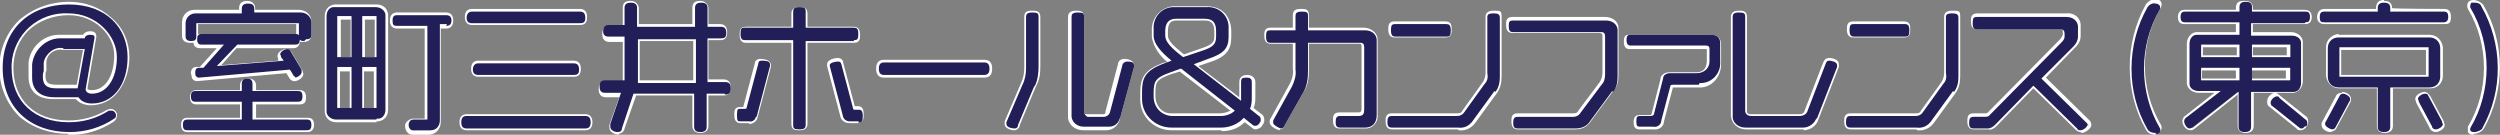
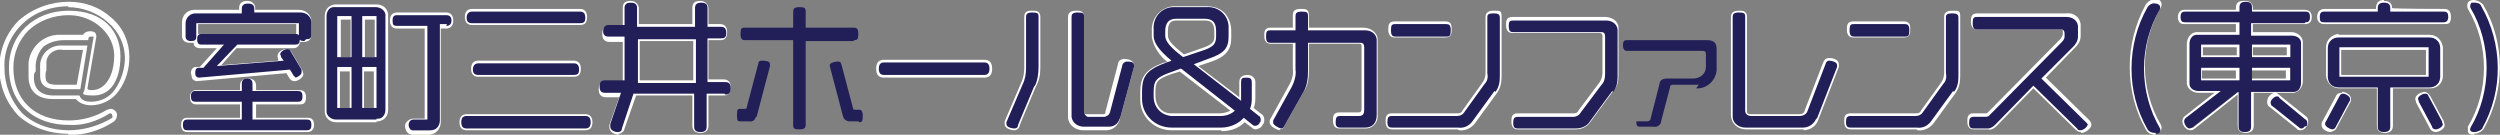
<svg xmlns="http://www.w3.org/2000/svg" id="_レイヤー_2" width="280.2" height="15.1" viewBox="0 0 280.2 15.1">
  <rect x="0" y="0" width="280.2" height="15.1" fill="#808080" stroke="none" />
  <g id="_レイヤー_1-2">
    <path id="_パス_179" d="m7.7,15c-2,0-4-.6-5.6-2-2.9-3-2.9-7.8,0-10.7C3.7.9,5.7.2,7.7.2c1.8,0,3.5.6,4.8,1.8,1.3,1.1,2,2.7,2,4.4,0,1.4-.4,2.7-1.2,3.8-.7,1-1.9,1.6-3.1,1.6-.6,0-1.3-.2-1.7-.7h-2.6c-1.7,0-2.7-.9-2.7-2.5,0-.3,0-.5,0-.8v-.8c.2-1.8,1.8-3.2,3.6-3.1,0,0,.1,0,.2,0h2.3c.2-.3.5-.4.8-.4.6,0,.7.3.7.6h0s-1,5.8-1,5.8c0,.2.4.2.5.2,1.5,0,2.5-1.6,2.5-3.9S10.6,1.7,7.7,1.7c-1.7,0-3.3.6-4.5,1.7-1.1,1.1-1.7,2.6-1.7,4.2,0,3.6,2.4,5.9,6.2,5.9,1.5,0,3-.4,4.3-1.2.1,0,.3-.1.4-.1.4,0,.8.4.7.8,0,.2-.1.4-.3.6h0c-1.5,1-3.3,1.6-5.2,1.5Zm0-14.3c-1.9,0-3.7.6-5.1,1.9C1.2,3.9.4,5.7.5,7.6c0,1.9.7,3.7,2,5.1,1.4,1.3,3.3,1.9,5.2,1.9,1.7,0,3.4-.5,4.9-1.4,0,0,0-.1,0-.2,0-.1-.1-.3-.2-.3,0,0,0,0-.1,0-1.4.9-3,1.4-4.6,1.3-1.8,0-3.5-.5-4.8-1.7-1.3-1.2-1.9-2.9-1.9-4.7C1,3.9,3.8,1.2,7.7,1.2s5.8,2.3,5.8,5.1-1.2,4.4-3,4.4-1-.3-1-.8h0s1-5.8,1-5.8c0,0,0,0,0,0,0,0-.1,0-.2,0-.3,0-.3,0-.4.2v.2h-2.7c-.8,0-1.6.2-2.3.7-.5.5-.8,1.2-.9,2v.8c-.2.2-.2.4-.2.7,0,1.3.8,2,2.2,2h2.9c.2.6.8.7,1.3.7,1.1,0,2.1-.5,2.7-1.4.7-1,1.1-2.3,1.1-3.5,0-1.5-.7-3-1.9-4-1.2-1.1-2.9-1.7-4.5-1.7Zm1.2,9.3h-2.6c-1.2,0-1.8-.5-1.8-1.5,0-.2,0-.4,0-.6v-.7c.1-1.2,1.1-2.1,2.3-2.1,0,0,.2,0,.3,0h2.7l-.8,4.9Zm-1.8-4.4c-.9-.2-1.8.4-1.9,1.3,0,0,0,.2,0,.3v.7c-.1.2-.1.4-.1.6,0,.7.2,1,1.3,1h2.2l.7-3.9h-2.1Z" style="fill:#fff;" />
-     <path id="_パス_178" d="m10.3,11.6c-.6,0-1.2-.2-1.5-.7h-2.7c-1.7,0-2.5-.9-2.5-2.2,0-.2,0-.5,0-.7v-.8c.2-1.7,1.7-3,3.3-2.9,0,0,.2,0,.2,0h2.4c0-.2.2-.4.6-.4s.5.1.5.3l-1,5.8c0,.3.3.5.7.5,1.7,0,2.8-1.7,2.8-4.1S10.8,1.5,7.7,1.5c-3.3-.2-6.2,2.3-6.4,5.7,0,.1,0,.3,0,.4,0,3.8,2.6,6.1,6.4,6.1,1.6,0,3.1-.4,4.5-1.3,0,0,.2,0,.3,0,.3,0,.5.3.5.5,0,.1,0,.3-.2.4-1.5,1-3.2,1.5-5,1.5C3.3,14.8.3,12,.3,7.6S3.4.5,7.7.5s6.6,2.7,6.6,5.9-1.7,5.2-4,5.2m-3.2-6.2c-1-.2-2,.6-2.2,1.6,0,0,0,.2,0,.3v.7c-.1.2-.1.4-.1.6,0,.9.4,1.3,1.5,1.3h2.4l.8-4.4h-2.4Z" style="fill:#211e58;" />
    <path id="_パス_181" d="m34.5,14.8h-13.5c-.5,0-.7-.3-.7-.8s.2-.8.7-.8h5.9v-1.5h-4.9c-.5,0-.7-.3-.7-.8s.2-.8.7-.8h4.9v-.5c0-.5.3-.8.9-.8s.9.3.9.8v.5h4.9c.3,0,.7.1.7.8s-.3.8-.7.8h-4.9v1.5h5.8c.3,0,.7.1.7.8,0,.5-.3.8-.7.8Zm-13.5-1.1c-.1,0-.2,0-.2.3s0,.3.2.3h13.5c.2,0,.2,0,.2-.3s0-.3-.2-.3h-6.3v-2.5h5.4c.2,0,.2,0,.2-.3s0-.3-.2-.3h-5.4v-1c0-.2,0-.3-.4-.3s-.4.1-.4.3v1h-5.4c-.1,0-.2,0-.2.3s0,.3.2.3h5.4v2.5h-6.4Zm1.1-4.6c-.2,0-.5-.1-.6-.4,0-.2-.1-.4-.1-.5,0-.4.2-.7.6-.7,0,0,0,0,0,0h.4s1.9-2.1,1.9-2.1h-1.9c-.4,0-.7-.2-.7-.6,0,0,0,0,0,0-.1,0-.3,0-.4,0-.6,0-.9-.3-.9-.8v-1.5c0-.8.6-1.4,1.4-1.4,0,0,0,0,0,0h5v-.2c0-.5.3-.8.9-.8s.9.4.9.8v.2h4.9c.7,0,1.4.5,1.4,1.3,0,0,0,0,0,0v1.5c0,.5-.3.8-.9.8-.1,0-.3,0-.4,0,0,.4-.3.7-.7.7,0,0,0,0,0,0h-6.4l-1.7,1.9,6.4-.5h0c0-.2-.1-.4-.1-.5,0-.5.6-.8,1-.8.3,0,.5.2.6.4l1.2,2c0,.1.1.3.1.4,0,.4-.6.8-1,.8-.3,0-.5-.2-.6-.4h0s-.3-.5-.3-.5l-10.1.9h0Zm0-1.1c-.2,0-.2,0-.2.2,0,.1,0,.2,0,.3,0,0,0,0,.1,0l10.4-.9.4.7c0,.2.1.2.2.2.2,0,.5-.2.5-.3,0,0,0-.1,0-.1h0s-1.2-2.1-1.2-2.1c0-.2-.2-.2-.2-.2-.2,0-.5.2-.5.3,0,0,0,.1,0,.2l.5.8-8.5.7,2.8-3h6.6c.2,0,.2,0,.2-.3s0-.3-.2-.3h-10.5c-.1,0-.2,0-.2.3s0,.3.2.3h3.1l-2.8,3h-.6Zm-.4-5.7h12v1.7c0,.2,0,.3.4.3s.4-.1.4-.3v-1.5c0-.5-.4-.9-.9-.9,0,0,0,0,0,0h-5.4v-.7c0-.2,0-.3-.4-.3s-.4.1-.4.3v.7h-5.5c-.5,0-.9.3-.9.8,0,0,0,0,0,0v1.5c0,.2,0,.3.4.3s.4-.1.4-.3v-1.7Zm.7,1.5h10.5c0,0,.2,0,.3,0v-1.1h-11v1.1c0,0,.2,0,.2,0Z" style="fill:#fff;" />
    <path id="_パス_180" d="m34.5,14.6h-13.5c-.3,0-.5-.1-.5-.6s.2-.6.5-.6h6.1v-2h-5.2c-.3,0-.5-.1-.5-.6s.2-.6.5-.6h5.2v-.8c0-.4.2-.6.6-.6s.6.2.6.6v.8h5.1c.3,0,.5.1.5.6s-.2.6-.5.6h-5.1v2h6.1c.3,0,.5.1.5.6s-.2.6-.5.6m-.3-10c-.5,0-.6-.2-.6-.5v-1.5h-11.5v1.5c0,.4-.2.5-.6.5s-.6-.2-.6-.5v-1.5c0-.6.5-1.1,1.1-1.1,0,0,0,0,0,0h5.2v-.5c0-.4.2-.6.7-.6s.7.2.7.6v.4h5.2c.6,0,1.1.4,1.2,1,0,0,0,0,0,0v1.5c0,.4-.2.5-.6.5m-1,4.3c-.2,0-.3-.1-.4-.3l-.4-.6-10.2.9c-.4,0-.4-.4-.4-.7s.2-.4.4-.4h.5s2.3-2.6,2.3-2.6h-2.5c-.3,0-.5-.1-.5-.6s.2-.6.5-.6h10.5c.3,0,.5.1.5.6s-.2.6-.5.6h-6.5l-2.3,2.4,7.5-.6-.3-.4c0,0,0-.2-.1-.3,0-.3.5-.6.8-.6.2,0,.3.1.4.3l1.2,2c0,0,0,.2,0,.3,0,.3-.5.6-.8.6" style="fill:#211e58;" />
    <path id="_パス_183" d="m48.1,15.1h-1.9c-.5,0-.8-.5-.8-1,0-.4.4-.7.8-.8h1.4V3.2h-3.1c-.5,0-.8-.3-.8-.9s.3-.9.8-.9h5.5c.5,0,.8.3.8.9s-.3.9-.8.9h-.6v10.5c0,.7-.5,1.3-1.2,1.4,0,0,0,0-.1,0Zm-1.9-1.3c-.2,0-.3.2-.3.4s.1.4.3.4h1.9c.4,0,.8-.3.9-.7,0,0,0,0,0-.1V2.7h1.1c.2,0,.3,0,.3-.4s-.1-.4-.3-.4h-5.5c-.2,0-.3,0-.3.4s0,.4.3.4h3.6v11.1h-1.9Zm-4-.1h-4.5c-.7,0-1.2-.4-1.3-1.1,0,0,0-.1,0-.2V1.8c0-.7.4-1.2,1.1-1.3,0,0,.1,0,.2,0h4.5c.7,0,1.2.4,1.3,1.1,0,0,0,.1,0,.2v10.5c0,.7-.4,1.2-1.1,1.3,0,0-.1,0-.2,0h0Zm-4.5-12.6c-.5,0-.8.3-.8.8v10.5c0,.5.3.8.8.8h4.5c.5,0,.8-.3.8-.8V1.8c0-.5-.3-.8-.8-.8h-4.5Zm4.7,11.5h-2.1v-5.1h2.1v5.1Zm-1.6-.5h1.1v-4.1h-1.1v4.1Zm-1.1.5h-2.1v-5.1h2.1v5.1Zm-1.6-.5h1.1v-4.1h-1.1v4.1Zm4.4-5.2h-2.1V1.7h2.1v5.1Zm-1.6-.5h1.1V2.2h-1.1v4.1Zm-1.1.5h-2.1V1.7h2.1v5.1Zm-1.6-.5h1.1V2.2h-1.1v4.1Z" style="fill:#fff;" />
    <path id="_パス_182" d="m42.2,13.4h-4.5c-.5,0-1-.3-1.1-.8,0,0,0-.1,0-.2V1.8c0-.5.3-1,.8-1,0,0,.1,0,.2,0h4.5c.5,0,1,.3,1.1.8,0,0,0,.1,0,.2v10.5c0,.5-.3,1-.8,1,0,0-.1,0-.2,0m-2.8-11.5h-1.6v4.6h1.6V1.9Zm0,5.7h-1.6v4.6h1.6v-4.6Zm2.8-5.7h-1.6v4.6h1.6V1.9Zm0,5.7h-1.6v4.6h1.6v-4.6Zm7.9-4.8h-.8v10.8c0,.6-.4,1.1-1,1.1,0,0,0,0-.1,0h-1.9c-.3,0-.5-.3-.5-.6s.2-.6.5-.6h1.6V2.9h-3.4c-.4,0-.5-.1-.5-.6s.2-.6.5-.6h5.5c.4,0,.6.2.6.6s-.2.6-.6.6" style="fill:#211e58;" />
    <path id="_パス_185" d="m65.6,14.6h-13.3c-.5,0-.8-.3-.8-.9s.3-.9.8-.9h13.3c.5,0,.8.3.8.9s-.3.9-.8.9Zm-13.3-1.3c-.2,0-.3,0-.3.4s.1.4.3.4h13.3c.2,0,.3,0,.3-.4s-.1-.4-.3-.4h-13.3Zm12-4.7h-10.7c-.5,0-.8-.3-.8-.9s.3-.9.8-.9h10.7c.4,0,.8.2.8.9s-.3.9-.8.9Zm-10.7-1.3c-.2,0-.3,0-.3.4s0,.4.3.4h10.7c.2,0,.3,0,.3-.4s-.1-.4-.3-.4h-10.7Zm11.4-4.5h-12.1c-.5,0-.8-.3-.8-.9s.3-.9.8-.9h12.1c.4,0,.8.2.8.9s-.3.9-.8.9h0Zm-12.1-1.3c-.2,0-.3,0-.3.4s0,.4.3.4h12.1c.2,0,.3,0,.3-.4s-.1-.4-.3-.4h-12.1Z" style="fill:#fff;" />
    <path id="_パス_184" d="m65.6,14.4h-13.3c-.4,0-.6-.2-.6-.7s.2-.7.6-.7h13.3c.4,0,.6.2.6.7s-.2.7-.6.7m-.6-11.8h-12.1c-.4,0-.6-.2-.6-.6s.2-.7.6-.7h12.1c.4,0,.6.2.6.7s-.2.6-.6.6m-.7,5.8h-10.7c-.4,0-.6-.2-.6-.6s.2-.7.6-.7h10.7c.4,0,.6.2.6.7s-.2.6-.6.6" style="fill:#211e58;" />
    <path id="_パス_187" d="m69.4,15.1c-.5,0-1.1-.3-1.1-.8,0-.1,0-.2,0-.3l1.1-3.1h-1.5c-.5,0-.8-.3-.8-.9s.3-.9.8-.9h1.9v-4.4h-1.5c-.5,0-.8-.3-.8-.9s.3-.9.8-.9h1.5V.9c0-.6.3-.8.9-.8s.9.5.9.8v1.8h6V.9c0-.6.3-.8.9-.8s.9.5.9.8v1.8h1.3c.4,0,.8.2.8.9s-.3.9-.8.9h-1.3v4.4h1.7c.4,0,.8.2.8.9s-.3.9-.8.9h-1.7v3.4c0,.5-.3.8-.9.8s-.9-.3-.9-.8v-3.4h-6.3l-1.3,3.7c0,.3-.4.6-.7.6Zm-1.5-5.6c-.2,0-.3,0-.3.4s.1.4.3.4h2.2l-1.3,3.8c0,0,0,.1,0,.2,0,.2.4.3.6.3s.2,0,.2-.2h0s1.4-4.1,1.4-4.1h7.2v3.9c0,.2,0,.3.4.3s.4-.1.4-.3v-3.9h2.2c.2,0,.3,0,.3-.4s-.1-.4-.3-.4h-2.2v-5.4h1.8c.2,0,.3,0,.3-.4s-.1-.4-.3-.4h-1.8V.9c0-.2,0-.3-.4-.3s-.4.1-.4.3v2.3h-7V.9c0-.2,0-.3-.4-.3s-.4.1-.4.3v2.3h-2c-.2,0-.3,0-.3.4s0,.4.3.4h2v5.4h-2.4Zm10.3,0h-7v-5.4h7v5.4Zm-6.5-.5h6v-4.4h-6v4.4Z" style="fill:#fff;" />
    <path id="_パス_186" d="m81.2,10.5h-2v3.7c0,.4-.2.6-.7.6s-.7-.2-.7-.6v-3.7h-6.8l-1.3,3.9c0,.3-.2.4-.5.4s-.8-.2-.8-.6c0,0,0-.2,0-.3l1.2-3.5h-1.8c-.4,0-.6-.2-.6-.7s.2-.7.6-.7h2.2v-4.9h-1.8c-.4,0-.6-.2-.6-.6s.2-.7.6-.7h1.8V.9c0-.4.2-.6.7-.6s.7.2.7.6v2.1h6.5V.9c0-.4.2-.6.7-.6s.7.2.7.6v2.1h1.5c.4,0,.6.2.6.7s-.2.6-.6.6h-1.5v4.9h2c.4,0,.6.2.6.7s-.2.7-.6.7m-3.3-6.2h-6.5v4.9h6.5v-4.9Z" style="fill:#211e58;" />
-     <path id="_パス_189" d="m89.6,14.6c-.4,0-.9,0-.9-.7V4.8h-5.1c-.6,0-.7-.5-.7-.9s0-.9.7-.9h5.1v-1.5c0-.6.5-.7.9-.7s.9,0,.9.7v1.5h5.2c.6,0,.7.5.7.9s0,.9-.7.9h-5.2v9.1c0,.7-.7.7-.9.7Zm-6.1-11.2c-.1,0-.2,0-.2.4s0,.4.2.4h5.6v9.6c0,.2,0,.2.4.2s.4,0,.4-.2V4.3h5.7c.2,0,.2,0,.2-.4s0-.4-.2-.4h-5.7V1.4c0-.1,0-.2-.4-.2s-.4,0-.4.2v2h-5.6Zm12.7,10.4h-1c-.5,0-.9-.3-1-.7l-1.5-5.7c0,0,0-.1,0-.2,0-.5.8-.7,1.2-.7.3,0,.6.2.6.5l1.3,4.9s0,0,0,0c0,0,0,0,0,0h.4c.6,0,.6.7.6.9,0,.5,0,.9-.6.9h0Zm-3-6.6s0,0,0,0h0s1.5,5.7,1.5,5.7c0,.2.3.4.5.4h1s0,0,0,0c0,0,0,0,0-.4s0-.4,0-.4c0,0,0,0,0,0h-.4c-.3,0-.5-.1-.5-.4h0s-1.3-4.9-1.3-4.9c0,0,0,0,0-.1,0,0,0,0,0,0-.2,0-.5,0-.7.2h0Zm-9.2,6.6h-1c-.6,0-.7-.5-.7-.9s0-.9.6-.9h.4s0,0,0,0c0,0,0,0,0,0l1.3-4.9c0-.3.3-.5.6-.5.4,0,1.2.1,1.2.7,0,0,0,.1,0,.2h0s-1.5,5.7-1.5,5.7c-.1.4-.5.7-1,.7h0Zm-1-1.4c0,0,0,0,0,0,0,.1,0,.3,0,.4,0,.1,0,.3,0,.4,0,0,0,0,.1,0h1c.2,0,.4-.1.5-.4l1.5-5.7s0,0,0,0c-.2-.1-.4-.2-.7-.2,0,0,0,0,0,0,0,0,0,0,0,.1l-1.3,4.9c0,.2-.3.4-.5.4h-.3Z" style="fill:#fff;" />
    <path id="_パス_188" d="m84.7,13.1c0,.3-.4.6-.7.5h-1c-.3,0-.4,0-.4-.7s.1-.7.4-.7h.4c.2,0,.3,0,.3-.2l1.3-4.9c0-.2.1-.3.4-.3s.9,0,.9.4c0,0,0,.1,0,.2l-1.5,5.7Zm11-8.5h-5.4v9.4c0,.3-.1.5-.7.5s-.7-.1-.7-.5V4.5h-5.4c-.3,0-.5-.1-.5-.7s.1-.7.5-.7h5.4v-1.8c0-.3.1-.5.7-.5s.7.1.7.5v1.8h5.4c.3,0,.5.1.5.7s-.1.7-.5.7m.5,9.1h-1c-.3,0-.6-.2-.7-.5l-1.5-5.7s0,0,0-.1c0-.3.7-.4.9-.4s.3,0,.4.3l1.3,4.9c0,.2.1.2.3.2h.4c.2,0,.4.1.4.7s-.1.7-.4.7" style="fill:#211e58;" />
    <path id="_パス_191" d="m110.3,8.7h-11.2c-.6,0-.9-.3-.9-1s.3-1,.9-1h11.2c.6,0,.9.3.9,1s-.3,1-.9,1Zm-11.2-1.4c-.2,0-.4,0-.4.5s.1.5.4.5h11.2c.3,0,.4,0,.4-.5s-.1-.5-.4-.5h-11.2Z" style="fill:#fff;" />
    <path id="_パス_190" d="m110.3,8.4h-11.2c-.4,0-.6-.2-.6-.7s.2-.7.6-.7h11.2c.4,0,.6.2.6.7s-.2.7-.6.7" style="fill:#211e58;" />
    <path id="_パス_193" d="m113.7,14.6c-.4,0-1.1-.2-1.1-.7,0-.1,0-.2,0-.3l1.8-4.2c.3-.6.4-1.2.4-1.8V1.9c0-.7.5-.7.9-.7s.9,0,.9.7v5.6c0,.8-.1,1.5-.5,2.2l-1.8,4.3c0,.3-.3.6-.6.6Zm2-12.9c-.4,0-.4,0-.4.2v5.7c0,.7-.1,1.4-.4,2l-1.8,4.2s0,0,0,.1c.2.1.4.2.6.2,0,0,.1,0,.2-.2h0s1.8-4.3,1.8-4.3c.3-.6.5-1.3.4-2V1.9c0-.2,0-.2-.4-.2Zm8.5,12.9h-2.8c-.8,0-1.6-.5-1.7-1.4,0,0,0-.2,0-.3V1.9c0-.6.5-.7.9-.7s.9,0,.9.7v10.6c0,.2,0,.3.3.3h1.7c.3,0,.4,0,.4-.3l1.4-5.3c0-.4.4-.6.7-.6.5,0,1.1.2,1.1.7,0,0,0,.2,0,.2l-1.6,5.9c-.2.7-.8,1.2-1.5,1.2Zm-3.5-12.9c-.4,0-.4,0-.4.2v11c0,.6.3,1.1.9,1.2,0,0,.2,0,.3,0h2.8c.5,0,.9-.3,1-.8l1.6-5.9s0,0,0-.1c0,0-.3-.2-.6-.2s-.2,0-.3.2l-1.4,5.3c0,.4-.5.8-.9.7h-1.7c-.4,0-.8-.3-.8-.7,0,0,0,0,0-.1V1.9c0-.2,0-.2-.4-.2Z" style="fill:#fff;" />
    <path id="_パス_192" d="m115.9,9.7l-1.8,4.3c0,.3-.2.4-.4.4s-.9-.1-.9-.5c0,0,0-.2,0-.2l1.8-4.2c.3-.6.4-1.2.4-1.9V1.9c0-.3.1-.5.7-.5s.7.1.7.5v5.6c0,.7-.1,1.5-.4,2.1m9.5,3.6c-.1.6-.6,1-1.2,1h-2.8c-.7,0-1.3-.4-1.4-1.1,0,0,0-.2,0-.3V1.9c0-.3.1-.5.7-.5s.7.1.7.5v10.6c0,.3.2.5.4.6,0,0,0,0,.1,0h1.7c.3,0,.6-.2.7-.5,0,0,0,0,0,0l1.4-5.3c0-.2.3-.4.5-.4.3,0,.8,0,.8.4,0,0,0,.1,0,.2l-1.6,5.9Z" style="fill:#211e58;" />
    <path id="_パス_195" d="m136.9,14.6h-5.6c-1.9,0-3.5-1.5-3.5-3.4,0,0,0-.1,0-.2v-.6c0-1.6.4-2.6,2.7-3.4h.4c-.9-.7-1.6-1.7-1.8-2.8v-.7c-.1-1.4.9-2.6,2.3-2.8.1,0,.3,0,.4,0h3.4c.8,0,1.5.2,2.1.8.5.6.7,1.3.7,2v.7c0,1.4-.6,2.2-2.5,2.8l-1.2.4,4.6,3.5c0,0,0-.1,0-.2v-1.5c0-.5.3-.8.9-.8s.9.4.9.8v1.6c0,.4,0,.9-.2,1.3l.9.7c.2.1.3.4.3.6,0,.2,0,.4-.2.6h0c-.1.3-.4.4-.7.5-.2,0-.3,0-.5-.2l-.8-.6c-.7.7-1.6,1-2.6,1Zm-5.1-13.4c-1.1-.1-2.1.7-2.2,1.9,0,.1,0,.3,0,.4v.7c0,.7.6,1.5,1.9,2.6l.3.3-1.2.4c-2.2.8-2.4,1.7-2.4,2.9v.6c0,.8.3,1.6.9,2.2.6.6,1.4.9,2.2.9h5.6c.9,0,1.7-.4,2.3-1l.2-.2,1.2.9s0,0,.2,0c0,0,.2,0,.3-.2,0,0,.1-.2.1-.3,0,0,0,0-.1-.2l-1.2-.9v-.2c.2-.4.3-.8.3-1.3v-1.6c0-.2,0-.3-.4-.3s-.4,0-.4.3v1.5c0,.2,0,.5,0,.7v.4c0,0-6-4.6-6-4.6l2.1-.7c1.6-.5,2.1-1.1,2.1-2.3v-.7c.1-1.1-.7-2.2-1.8-2.3-.2,0-.3,0-.5,0h-3.4Zm5,12.1h-5.3c-1.3,0-2.4-1-2.4-2.3,0,0,0-.1,0-.2v-.4c0-1.4.3-1.9,2.1-2.6l1.2-.4,6.4,5-.2.2c-.5.4-1.1.7-1.8.7h0Zm-4.5-5.3l-1,.3c-1.7.6-1.8.9-1.8,2.1v.4c0,1,.7,1.9,1.7,1.9,0,0,.1,0,.2,0h5.3c.4,0,.8-.1,1.2-.3l-5.7-4.4Zm.3-1.3h-.1c-1.4-1.1-2.1-1.9-2.1-2.7v-.5c0-.8.3-1.7,1.5-1.7h3.2c1.3,0,1.5.9,1.5,1.7v.6c0,1-.5,1.4-1.7,1.8l-2.3.8Zm-.7-4.4c-.5,0-1,.1-1,1.2v.5c0,.6.7,1.2,1.8,2.1l2-.7c1.2-.4,1.4-.7,1.4-1.3v-.6c0-.8-.3-1.2-1-1.2h-3.2Z" style="fill:#fff;" />
    <path id="_パス_194" d="m141.2,13.8c-.2.2-.3.3-.5.3-.1,0-.2,0-.3-.1l-1-.8c-.6.7-1.6,1.1-2.5,1.1h-5.6c-1.8,0-3.3-1.4-3.3-3.2,0,0,0-.1,0-.2v-.6c0-1.5.3-2.4,2.5-3.2l.8-.3c-1.2-1-2-1.9-2-2.8v-.7c-.1-1.3.8-2.4,2.1-2.5.1,0,.3,0,.4,0h3.4c1.3-.1,2.4.8,2.5,2.1,0,.2,0,.3,0,.5v.7c0,1.3-.5,1.9-2.3,2.5l-1.6.6,5.3,4.1c0-.2,0-.4,0-.6v-1.5c0-.4.1-.5.6-.5s.6.2.6.5v1.6c0,.5,0,.9-.2,1.4l1,.8c.1,0,.2.2.2.4,0,.2,0,.3-.2.4m-8.8-6.1l-1.1.4c-1.7.6-1.9,1-1.9,2.3v.4c0,1.2.8,2.1,2,2.2,0,0,.1,0,.2,0h5.3c.6,0,1.2-.2,1.6-.6l-6-4.7Zm4-4.2c0-.9-.3-1.4-1.3-1.4h-3.2c-.9,0-1.2.6-1.2,1.4v.5c0,.7.7,1.4,2,2.4l2.1-.7c1.2-.4,1.6-.7,1.6-1.6v-.6Z" style="fill:#211e58;" />
    <path id="_パス_197" d="m143.5,14.6c-.3,0-1.2-.4-1.2-.9,0-.1,0-.3.1-.4l2.1-3.8c.3-.5.5-1.2.4-1.8v-2.8h-2.5c-.6,0-.7-.5-.7-.9s0-.9.7-.9h2.5v-1.4c0-.6.4-.7.9-.7s.9,0,.9.7v1.4h6.1c.8,0,1.5.5,1.6,1.2,0,.1,0,.2,0,.3v8.2c.1.8-.4,1.5-1.2,1.6,0,0-.2,0-.3,0h-2.8c-.6,0-.7-.5-.7-.9s0-.9.7-.9h2.1c.2,0,.4,0,.4-.4v-7c0-.2,0-.3-.3-.3h-5.6v3c0,.9-.1,1.7-.6,2.4l-2.2,3.9c0,.2-.3.3-.5.3Zm-.7-.9c.2.2.4.3.7.4h0s0,0,0,0l2.2-3.9c.4-.7.6-1.4.5-2.2v-3.5h6.1c.4,0,.8.2.8.6,0,0,0,0,0,.1v7c0,.8-.5.9-.9.9h-2.1c-.2,0-.2,0-.2.4s0,.4.2.4h2.8c.7,0,1-.4,1-1.1V4.7c0-.7-.3-1-1.1-1h-6.6v-1.9c0-.2,0-.2-.4-.2-.1,0-.3,0-.4,0,0,0,0,0,0,.2v1.9h-3c-.1,0-.2,0-.2.4s0,.4.2.4h3v3.3c0,.7,0,1.4-.4,2l-2.1,3.8s0,0,0,.1Z" style="fill:#fff;" />
    <path id="_パス_196" d="m153,14.3h-2.8c-.3,0-.5-.1-.5-.6s.1-.7.5-.7h2.1c.5,0,.6-.3.6-.7v-7c0-.3-.1-.5-.4-.5,0,0,0,0-.1,0h-5.8v3.2c0,.8-.1,1.6-.5,2.3l-2.2,3.9c0,.1-.2.2-.3.2-.2,0-.9-.4-.9-.6,0,0,0-.2,0-.3l2.1-3.8c.3-.6.5-1.3.4-1.9v-3h-2.8c-.3,0-.5-.1-.5-.7s.1-.7.5-.7h2.8v-1.6c0-.3.1-.5.7-.5s.7.1.7.5v1.6h6.4c.6,0,1.2.3,1.3,1,0,.1,0,.2,0,.3v8.2c0,.9-.5,1.4-1.3,1.4" style="fill:#211e58;" />
    <path id="_パス_199" d="m163.4,14.5h-7.4c-.6,0-.7-.5-.7-.9s0-.9.7-.9h7.3c.2,0,.5,0,.6-.3l2.3-3.2c.2-.3.3-.7.3-1V1.9c0-.3.1-.7.9-.7s.9,0,.9.7v6.6c0,.7-.1,1.3-.5,1.9l-2.4,3.3c-.4.6-1.1,1-1.9.9Zm-7.4-1.3c-.2,0-.2,0-.2.4s0,.4.2.4h7.4c.6,0,1.2-.2,1.5-.7l2.4-3.3c.4-.4.5-1,.4-1.6V1.9c0-.2,0-.2-.4-.2s-.4.1-.4.2v6.4c0,.5,0,.9-.4,1.3l-2.3,3.2c-.2.3-.6.5-1,.5h-7.2Zm6-9h-5.7c-.7,0-.7-.7-.7-.9,0-.4,0-.9.7-.9h5.7c.7,0,.7.5.7.9,0,.4,0,.9-.7.9h0Zm-5.7-1.3c-.2,0-.2,0-.2.4s0,.4.2.4h5.7c.2,0,.2,0,.2-.4s0-.4-.2-.4h-5.7Z" style="fill:#fff;" />
    <path id="_パス_198" d="m167.5,10.2l-2.4,3.3c-.4.6-1,.9-1.7.8h-7.4c-.3,0-.5-.1-.5-.6s.1-.7.5-.7h7.3c.3,0,.6-.1.8-.4l2.3-3.2c.3-.3.4-.7.3-1.2V1.9c0-.3.2-.4.7-.4s.7.1.7.5v6.6c0,.6-.1,1.2-.5,1.7m-5.5-6.2h-5.7c-.3,0-.5-.1-.5-.7s.1-.7.5-.7h5.7c.3,0,.5.1.5.7s-.1.7-.5.7" style="fill:#211e58;" />
    <path id="_パス_201" d="m176.6,14.5h-6.5c-.7,0-.7-.7-.7-.9,0-.4,0-.9.7-.9h6.2c.2,0,.5,0,.6-.3l2.4-3.2c.2-.3.3-.7.3-1v-4.2c0-.2-.1-.3-.3-.3h-9.8c-.6,0-.7-.5-.7-.9s0-.9.7-.9h10.4c.8,0,1.5.5,1.5,1.2,0,.1,0,.2,0,.3v5c0,.7-.1,1.3-.6,1.8l-2.5,3.4c-.4.6-1,.9-1.7.9Zm-6.5-1.3c-.2,0-.2,0-.2.4s0,.4.2.4h6.5c.5,0,1.1-.2,1.4-.7l2.5-3.4c.4-.4.5-1,.5-1.5V3.5c0-.7-.3-1-1-1h-10.4c-.2,0-.2,0-.2.4s0,.4.2.4h9.8c.4,0,.7.3.8.7,0,0,0,0,0,.1v4.2c0,.5,0,.9-.4,1.3l-2.4,3.2c-.2.3-.6.5-1,.5h-6.2Z" style="fill:#fff;" />
    <path id="_パス_200" d="m180.7,10.2l-2.5,3.4c-.3.5-.9.8-1.6.8h-6.5c-.3,0-.5-.1-.5-.6s.1-.7.5-.7h6.2c.3,0,.6-.1.8-.4l2.4-3.2c.3-.3.4-.7.4-1.2v-4.2c0-.3-.1-.5-.4-.5,0,0,0,0-.1,0h-9.8c-.4,0-.5-.2-.5-.7s.1-.6.5-.6h10.4c.6,0,1.2.3,1.3,1,0,.1,0,.2,0,.3v5c0,.6-.1,1.2-.5,1.7" style="fill:#211e58;" />
-     <path id="_パス_203" d="m185.2,14.5h-1.5c-.6,0-.6-.6-.6-.8s0-.8.6-.8h1.2c.1,0,.1,0,.2-.1l1-3.9c0-.5.5-.8,1-.8h3c1,0,1.2-.7,1.2-1.3v-1.1c0,0,0-.1,0-.2,0,0-.1,0-.2,0h-8.5c-.2,0-.6-.1-.6-.8s.2-.8.6-.8h9c1,0,1.3.3,1.3,1.3v2c0,1.3-.9,2.5-2.2,2.6,0,0-.2,0-.3,0h-2.9s0,0,0,0l-1,3.8c0,.6-.6,1-1.2.9Zm-1.6-1.1s0,0,0,.3c0,.1,0,.2,0,.3,0,0,0,0,0,0h1.5c.3,0,.6-.2.7-.5,0,0,0,0,0,0l1-3.8c0-.3.3-.4.5-.4h2.9c1.1,0,2-.8,2-1.9,0,0,0-.2,0-.2v-2c0-.6-.1-.8-.8-.8h-9c0,0,0,0,0,0,0,0,0,.2,0,.3,0,.3,0,.3.1.3h8.5c.3,0,.6.2.7.5,0,0,0,.1,0,.2v1.1c.1.9-.5,1.7-1.4,1.8,0,0-.2,0-.3,0h-3c-.4,0-.5.1-.6.4l-1,3.9c0,.3-.3.5-.7.5h-1.2s0,0,0,0h0Z" style="fill:#fff;" />
-     <path id="_パス_202" d="m190.4,9.5h-2.9c-.1,0-.3,0-.3.2l-1,3.8c0,.5-.5.8-.9.7,0,0,0,0,0,0h-1.5c-.3,0-.4-.1-.4-.6s.1-.6.4-.6h1.2c.2,0,.4-.1.4-.3l1-3.9c0-.4.4-.6.8-.6h3c.7,0,1.4-.5,1.4-1.3,0,0,0-.2,0-.3v-1.1c0-.2,0-.4-.4-.4h-8.5c-.2,0-.4-.2-.4-.6s.1-.6.4-.6h9c.8,0,1.1.3,1.1,1v2c.1,1.2-.8,2.3-2,2.4,0,0-.2,0-.3,0" style="fill:#211e58;" />
+     <path id="_パス_202" d="m190.4,9.5h-2.9c-.1,0-.3,0-.3.2l-1,3.8c0,.5-.5.8-.9.7,0,0,0,0,0,0h-1.5c-.3,0-.4-.1-.4-.6h1.2c.2,0,.4-.1.4-.3l1-3.9c0-.4.4-.6.8-.6h3c.7,0,1.4-.5,1.4-1.3,0,0,0-.2,0-.3v-1.1c0-.2,0-.4-.4-.4h-8.5c-.2,0-.4-.2-.4-.6s.1-.6.4-.6h9c.8,0,1.1.3,1.1,1v2c.1,1.2-.8,2.3-2,2.4,0,0-.2,0-.3,0" style="fill:#211e58;" />
    <path id="_パス_205" d="m202.2,14.5h-6.5c-.9,0-1.6-.6-1.7-1.5,0,0,0,0,0-.1V1.9c0-.6.5-.7.9-.7s.9,0,.9.7v10.5c0,.2,0,.4.4.4h5.4c.4,0,.6-.1.7-.5l2-5.2c.1-.2.2-.6.7-.6s1.1.2,1.1.7c0,0,0,.2,0,.3l-2.3,5.9c-.2.7-.9,1.2-1.7,1.2Zm-7.3-12.9c-.4,0-.4,0-.4.2v11.1c0,.6.5,1.1,1.1,1.1,0,0,0,0,0,0h6.5c.6,0,1.1-.4,1.2-.9l2.3-5.9s0,0,0,0c-.2-.1-.4-.2-.6-.2,0,0-.1,0-.2.3l-2,5.3c-.1.5-.6.8-1.2.8h-5.4c-.5,0-.9-.3-.9-.7,0,0,0,0,0-.1V1.9c0-.2,0-.2-.4-.2Z" style="fill:#fff;" />
    <path id="_パス_204" d="m203.6,13.2c-.2.6-.8,1.1-1.5,1.1h-6.5c-.7,0-1.4-.5-1.4-1.2,0,0,0,0,0-.1V1.9c0-.3.1-.5.7-.5s.7.1.7.5v10.5c0,.4.3.6.7.6h5.4c.4,0,.8-.2.9-.6l2-5.2c.1-.3.2-.4.4-.4s.9.1.9.5c0,0,0,.1,0,.2l-2.3,5.9Z" style="fill:#211e58;" />
    <path id="_パス_207" d="m214.8,14.5h-7.4c-.6,0-.7-.5-.7-.9s0-.9.7-.9h7.3c.2,0,.5,0,.6-.3l2.3-3.2c.2-.3.3-.7.3-1V1.9c0-.3.1-.7.9-.7s.9,0,.9.7v6.6c0,.7-.1,1.3-.5,1.9l-2.4,3.3c-.4.6-1.1,1-1.9.9Zm-7.4-1.3c-.2,0-.2,0-.2.4s0,.4.2.4h7.4c.6,0,1.2-.2,1.5-.7l2.4-3.3c.4-.4.5-1,.4-1.6V1.9c0-.2,0-.2-.4-.2s-.4.1-.4.2v6.4c0,.5,0,.9-.4,1.3l-2.3,3.2c-.2.3-.6.5-1,.5h-7.2Zm6-9h-5.7c-.7,0-.7-.7-.7-.9,0-.4,0-.9.7-.9h5.7c.7,0,.7.5.7.9,0,.4,0,.9-.7.9h0Zm-5.7-1.3c-.2,0-.2,0-.2.4s0,.4.2.4h5.7c.2,0,.2,0,.2-.4s0-.4-.2-.4h-5.7Z" style="fill:#fff;" />
    <path id="_パス_206" d="m218.9,10.2l-2.4,3.3c-.4.6-1,.9-1.7.8h-7.4c-.3,0-.5-.1-.5-.6s.1-.7.5-.7h7.3c.3,0,.6-.1.8-.4l2.3-3.2c.3-.3.4-.7.3-1.2V1.9c0-.3.2-.4.7-.4s.7.1.7.5v6.6c0,.6-.1,1.2-.5,1.7m-5.5-6.2h-5.7c-.3,0-.5-.1-.5-.7s.1-.7.5-.7h5.7c.3,0,.5.1.5.7s-.1.7-.5.7" style="fill:#211e58;" />
    <path id="_パス_209" d="m233.2,14.8c-.2,0-.4-.1-.6-.3l-4.7-4.6-4.1,4.2c-.3.3-.6.5-1,.4h-1.6c-.7,0-.7-.7-.7-.9,0-.4,0-.9.7-.9h1.3c.1,0,.2,0,.3-.1h0s8.1-8.2,8.1-8.2c.1-.1.2-.3.3-.5v-.3c0-.2,0-.3-.3-.3h-9.3c-.7,0-.7-.7-.7-.9,0-.4,0-.9.7-.9h10c.8-.1,1.5.4,1.6,1.2,0,.1,0,.2,0,.4v.9c0,.5-.2.9-.5,1.2h0s-3.4,3.5-3.4,3.5l4.9,4.8c.1.1.2.3.2.5,0,.4-.7.9-1.1.9Zm-5.3-5.6l5.1,5c.1.1.2.2.2.2.2,0,.4-.2.6-.4,0,0,0,0,0-.1l-5.3-5.2,3.8-3.8c.2-.2.4-.5.4-.9v-.9c0-.8-.3-1.1-1.1-1.1h-10c-.2,0-.2,0-.2.4s0,.4.2.4h9.3c.4,0,.7.3.8.6,0,0,0,0,0,.1v.3c0,.3-.2.6-.4.8l-8.1,8.2c-.2.2-.4.3-.7.3h-1.3c-.2,0-.2,0-.2.4s0,.4.2.4h1.6c.3,0,.5,0,.7-.3l4.5-4.5Z" style="fill:#fff;" />
    <path id="_パス_208" d="m234,13.9c0,.3-.5.7-.8.7-.2,0-.3,0-.4-.2l-4.9-4.8-4.3,4.4c-.2.2-.5.4-.8.4h-1.6c-.3,0-.5-.1-.5-.6s.1-.7.5-.7h1.3c.2,0,.4,0,.5-.2l8.1-8.2c.2-.2.3-.4.3-.6v-.3c0-.3-.1-.5-.4-.5,0,0,0,0-.1,0h-9.3c-.3,0-.5-.1-.5-.7s.1-.7.5-.7h10c.6,0,1.2.3,1.3,1,0,.1,0,.2,0,.3v.9c0,.4-.2.8-.5,1.1l-3.6,3.6,5.1,5c0,0,.1.2.2.3" style="fill:#211e58;" />
    <path id="_パス_211" d="m241.6,15.1c-.5,0-.9-.2-1.1-.6-1.2-2.1-1.8-4.5-1.8-7,0-2.4.6-4.8,1.8-7,.3-.4.7-.6,1.1-.6.3,0,.5.1.6.3.1.2.1.4,0,.6-2.4,4.1-2.4,9.1,0,13.2.1.2.1.4,0,.6-.1.2-.4.3-.6.3Zm0-14.6c-.3,0-.5,0-.7.3-1.1,2.1-1.7,4.4-1.8,6.7,0,2.4.6,4.7,1.8,6.7.2.2.4.3.7.3.1,0,.2,0,.2,0,0,0,0,0,0-.1h0c-2.5-4.2-2.5-9.4,0-13.7,0,0,0-.1,0-.1,0,0-.1,0-.2,0h0Z" style="fill:#fff;" />
    <path id="_パス_210" d="m241.6,14.9c-.4,0-.7-.1-.9-.4-1.2-2.1-1.8-4.4-1.8-6.8,0-2.4.6-4.8,1.8-6.9.2-.3.6-.5.9-.4.2,0,.4.1.5.3,0,0,0,.2,0,.3-2.4,4.1-2.4,9.3,0,13.4.1.2,0,.6-.4.6" style="fill:#211e58;" />
    <path id="_パス_213" d="m251.6.1c.8,0,.9.5.9.8v.2h5.8c.3,0,.8.1.8.8s-.4.8-.8.8h-5.8v.9h4.3c.6,0,1.2.4,1.3,1,0,0,0,.2,0,.2v4.3c0,.6-.4,1.2-1,1.3,0,0-.2,0-.2,0h-1.9c.2,0,.3.1.4.2h0s3,2.4,3,2.4c.2.1.3.3.3.6,0,.2,0,.4-.2.6-.1.2-.4.4-.6.4-.2,0-.4,0-.5-.2l-3-2.4c-.2-.1-.3-.3-.3-.6,0-.5.4-.9.8-1h-2.3v3.7c0,.5-.3.8-.9.8s-.9-.3-.9-.8v-3.5l-4.8,3.8c-.1.1-.3.2-.5.2-.5,0-.9-.6-.9-1,0-.2.1-.5.3-.6l3.3-2.6h-1.8c-.6,0-1.2-.4-1.3-1,0,0,0-.2,0-.2v-4.3c0-.6.4-1.2,1-1.3,0,0,.2,0,.2,0h4.3v-.9h-5.8c-.5,0-.7-.3-.7-.8s.3-.8.7-.8h5.8v-.2c0-.6.3-.8.9-.8Zm6.7,2.2c.2,0,.3,0,.3-.3s0-.3-.3-.3h-6.3v-.7c0-.2,0-.3-.4-.3s-.4.1-.4.3v.7h-6.3c-.2,0-.2,0-.2.3s0,.3.2.3h6.3v1.9h-4.8c-.5,0-.8.2-.8.8v4.3c0,.5.2.8.8.8h3.3l-4.4,3.5c-.1.1-.1.2-.1.2,0,.2.3.5.4.5,0,0,.1,0,.2,0h0s5.2-4.1,5.2-4.1h.4v4.2c0,.2,0,.3.4.3s.4-.1.4-.3v-4.2h4.8c.5,0,.8-.2.8-.8v-4.3c0-.5-.2-.8-.8-.8h-4.8v-1.9h6.3Zm-3.2,8.8c0,0-.1,0-.2-.1-.1,0-.4.3-.4.5s0,0,.1.2l3,2.4s.1,0,.2,0c0,0,.1,0,.2-.2h0c0,0,.1-.2.1-.3,0,0,0,0-.1-.2l-2.9-2.4Zm-8.7-6.3h4.8v1.9h-4.8v-1.9Zm4.3.5h-3.8v.9h3.8v-.9Zm1.3-.5h4.8v1.9h-4.8v-1.9Zm4.3.5h-3.8v.9h3.8v-.9Zm-10,2.1h4.8v1.9h-4.8v-1.9Zm4.3.5h-3.8v.9h3.8v-.9Zm1.3-.5h4.8v1.9h-4.8v-1.9Zm4.3.5h-3.8v.9h3.8v-.9Z" style="fill:#fff;" />
    <path id="_パス_212" d="m258.3,2.6h-6v1.4h4.6c.5,0,1,.3,1,.8,0,0,0,.2,0,.2v4.3c0,.5-.3,1-.8,1,0,0-.2,0-.2,0h-4.6v3.9c0,.4-.2.6-.7.6s-.7-.2-.7-.6v-3.9h-.1l-5.1,4c0,0-.2.1-.3.1-.3,0-.6-.5-.6-.8,0-.2.1-.3.2-.4l3.9-3h-2.5c-.5,0-1-.3-1-.8,0,0,0-.2,0-.2v-4.3c0-.5.3-1,.8-1,0,0,.2,0,.2,0h4.6v-1.4h-6.1c-.3,0-.5-.1-.5-.6s.2-.6.5-.6h6.1v-.5c0-.4.2-.6.7-.6s.7.2.7.6v.5h6c.3,0,.5.1.5.6s-.2.6-.5.6m-7.4,2.5h-4.3v1.4h4.3v-1.4Zm0,2.6h-4.3v1.4h4.3v-1.4Zm5.7-2.6h-4.3v1.4h4.3v-1.4Zm0,2.6h-4.3v1.4h4.3v-1.4Zm1.7,6.5c-.2.2-.3.3-.4.3-.1,0-.2,0-.3-.1l-3-2.4c-.1,0-.2-.2-.2-.4,0-.3.4-.7.7-.7.1,0,.2,0,.3.2l2.9,2.4c.1,0,.2.2.2.4,0,.2,0,.3-.2.4" style="fill:#211e58;" />
    <path id="_パス_215" d="m267.2.1c.8,0,.9.5.9.8h0c0,.1,5.8.1,5.8.1.4,0,.8.1.8.9s-.3.8-.8.8h-13.4c-.5,0-.8-.3-.8-.8s.3-.9.8-.9h5.8c0-.7.3-1,.9-1Zm6.7,2.2c.2,0,.3,0,.3-.3s-.1-.4-.3-.4h-6.3v-.6c0-.2,0-.3-.4-.3s-.4.1-.4.3v.6h-6.3c-.2,0-.3,0-.3.4s0,.3.3.3h13.4Zm-11.8,1.6h10.2c.8,0,1.4.6,1.5,1.4,0,0,0,0,0,0v3.2c0,.8-.6,1.4-1.4,1.4,0,0,0,0,0,0h-4.2v4.2c0,.5-.3.8-.9.8s-.9-.3-.9-.8v-4.2h-4.2c-.8,0-1.4-.6-1.5-1.4,0,0,0,0,0,0v-3.2c0-.8.6-1.4,1.4-1.5,0,0,0,0,0,0h0Zm10.2,5.7c.5,0,.9-.4,1-.9,0,0,0,0,0,0v-3.2c0-.5-.4-.9-.9-1,0,0,0,0,0,0h-10.2c-.5,0-.9.4-1,.9,0,0,0,0,0,0v3.2c0,.5.4.9.9.9,0,0,0,0,0,0h4.7v4.7c0,.2,0,.3.4.3s.4-.1.4-.3v-4.7h4.7Zm-10.4-4.5h10.5v3.8h-10.5v-3.8Zm10,.5h-9.5v2.8h9.5v-2.8Zm-9.4,4.7c.4,0,1,.3,1,.8,0,.1,0,.3-.1.4l-1.5,2.8c-.1.3-.4.4-.7.5-.4,0-1-.3-1-.8,0-.1,0-.3.1-.4l1.5-2.8c.1-.3.4-.4.7-.4h0Zm-1.2,4s.1,0,.2-.2l1.5-2.8c0,0,0-.1,0-.2,0-.1-.3-.3-.5-.3s-.1,0-.2.2l-1.5,2.8c0,0,0,.1,0,.2,0,.1.4.3.6.3h0Zm10.4-4c.3,0,.5.2.7.5l1.5,2.8c0,.1.1.3.1.4,0,.5-.7.8-1,.8-.3,0-.6-.2-.7-.5l-1.5-2.8c0-.1-.1-.3-.1-.4,0-.5.7-.8,1.1-.8h0Zm1.2,4c.2,0,.5-.2.5-.3,0,0,0-.1,0-.2h0s-1.5-2.8-1.5-2.8c-.1-.2-.2-.2-.2-.2-.2,0-.6.2-.6.3,0,0,0,.1,0,.2h0s1.5,2.8,1.5,2.8c0,.2.2.2.2.2h0Z" style="fill:#fff;" />
    <path id="_パス_214" d="m273.9,2.5h-13.4c-.4,0-.5-.1-.5-.6s.2-.6.5-.6h6v-.4c0-.4.2-.6.7-.6s.7.2.7.6v.4h6c.4,0,.5.2.5.6s-.2.6-.5.6m-10.6,8.9l-1.5,2.8c-.1.2-.2.3-.4.3s-.8-.3-.8-.6c0-.1,0-.2.1-.3l1.5-2.8c.1-.2.2-.3.4-.3.3,0,.8.3.8.6,0,.1,0,.2-.1.3m9-1.6h-4.4v4.4c0,.4-.2.6-.7.6s-.7-.2-.7-.6v-4.4h-4.4c-.7,0-1.2-.5-1.2-1.2,0,0,0,0,0,0v-3.2c0-.7.5-1.2,1.2-1.2,0,0,0,0,0,0h10.2c.7,0,1.2.5,1.2,1.2,0,0,0,0,0,0v3.2c0,.7-.5,1.2-1.2,1.2,0,0,0,0,0,0m-.1-4.5h-10v3.3h10v-3.3Zm.8,9.2c-.2,0-.4-.1-.4-.3l-1.5-2.8c0,0,0-.2-.1-.3,0-.3.5-.6.8-.6s.3.1.4.3l1.5,2.8c0,0,0,.2.1.3,0,.3-.5.6-.8.6" style="fill:#211e58;" />
    <path id="_パス_217" d="m277.3,15.1c-.3,0-.5,0-.7-.3,0-.2,0-.4,0-.6,1.2-2,1.8-4.3,1.8-6.6,0-2.3-.6-4.6-1.8-6.6-.1-.2-.1-.5,0-.7.1-.2.4-.3.6-.3.4,0,.8.2,1.1.5,2.5,4.3,2.5,9.6.1,13.9-.3.4-.7.6-1.2.6Zm0-14.6c0,0-.1,0-.2,0,0,0,0,.1,0,.2h0c2.4,4.2,2.4,9.5,0,13.7h0s0,0,0,0c0,0,0,0,.2,0,.3,0,.6-.1.8-.3h0c2.3-4.2,2.3-9.3-.1-13.5,0-.2-.3-.3-.6-.3h0Z" style="fill:#fff;" />
    <path id="_パス_216" d="m278.3,14.3c-.2.3-.6.5-1,.5-.5,0-.5-.3-.4-.5,1.2-2,1.8-4.4,1.8-6.7,0-2.3-.6-4.7-1.8-6.7-.1-.2,0-.5.1-.6,0,0,.2,0,.3,0,.3,0,.7.1.8.4,2.4,4.2,2.5,9.4.1,13.7" style="fill:#211e58;" />
  </g>
</svg>